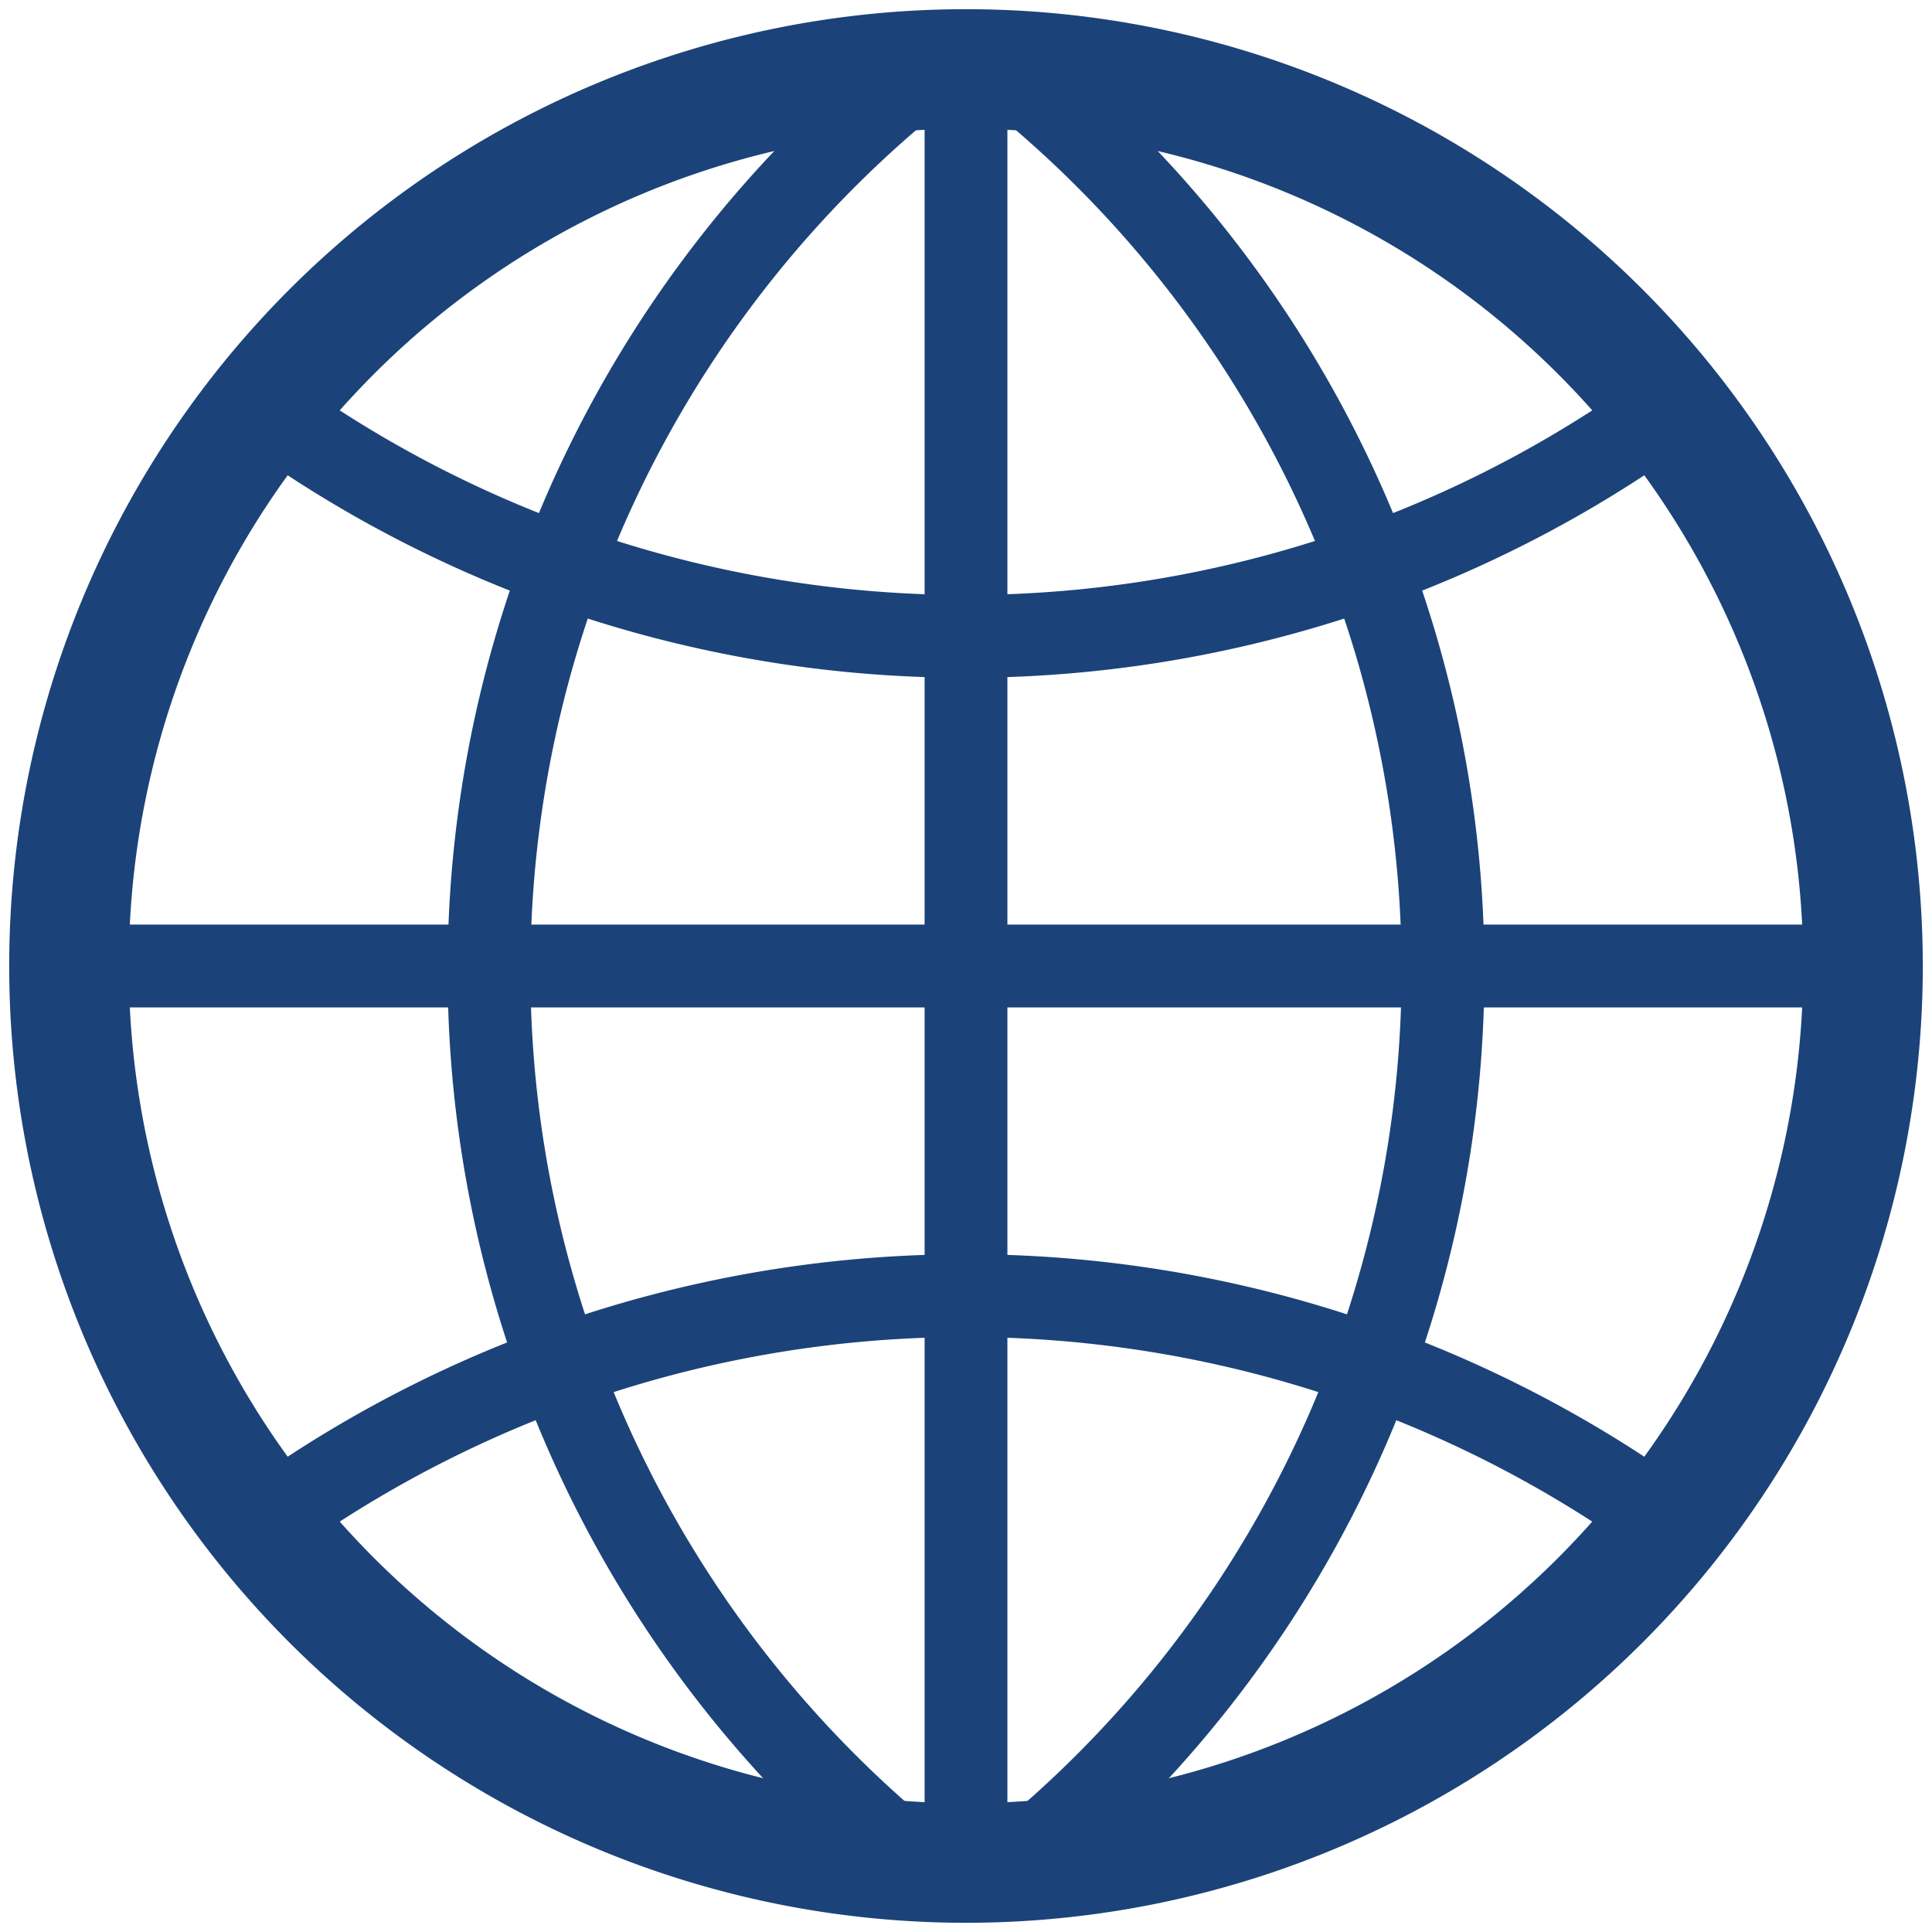
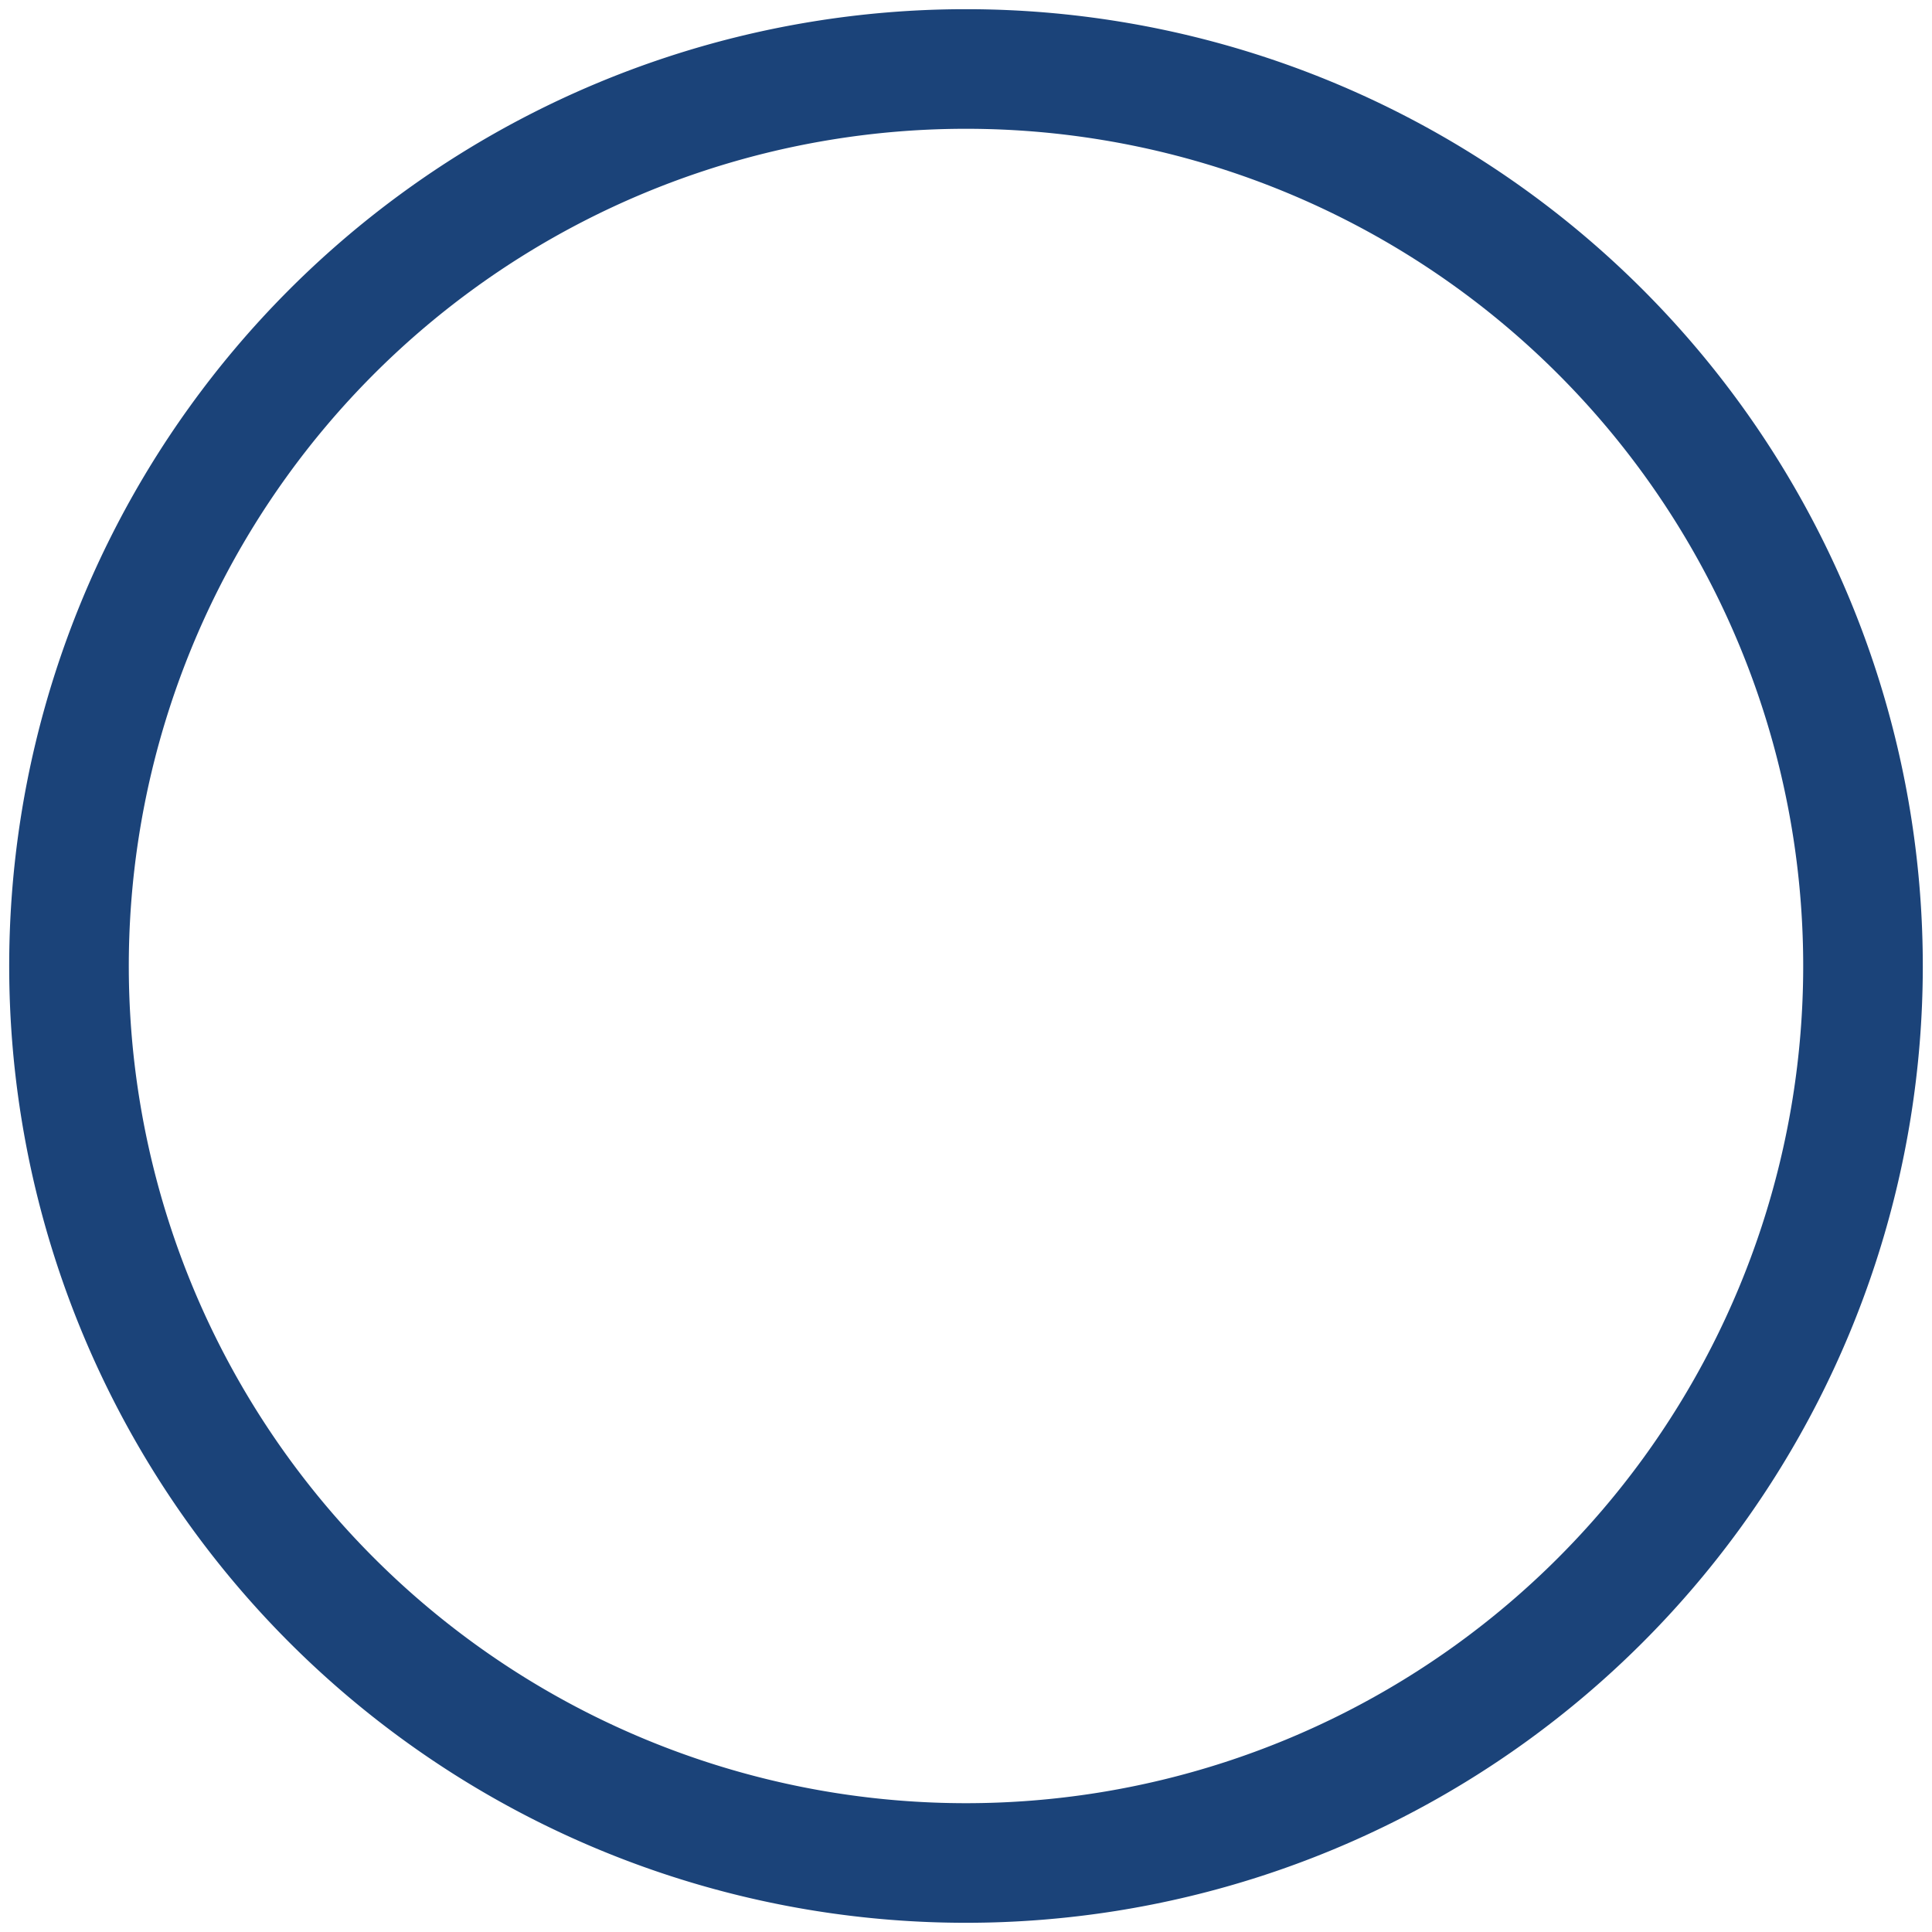
<svg xmlns="http://www.w3.org/2000/svg" width="420" height="420" stroke="#1b4379" fill="none">
  <path stroke-width="26" d="M209 15a195 195 0 102 0z" />
-   <path stroke-width="18" d="M210 15v390m195-195H15M59 90a260 260 0 00302 0m0 240a260 260 0 00-302 0M195 20a250 250 0 000 382m30 0a250 250 0 000-382" />
</svg>